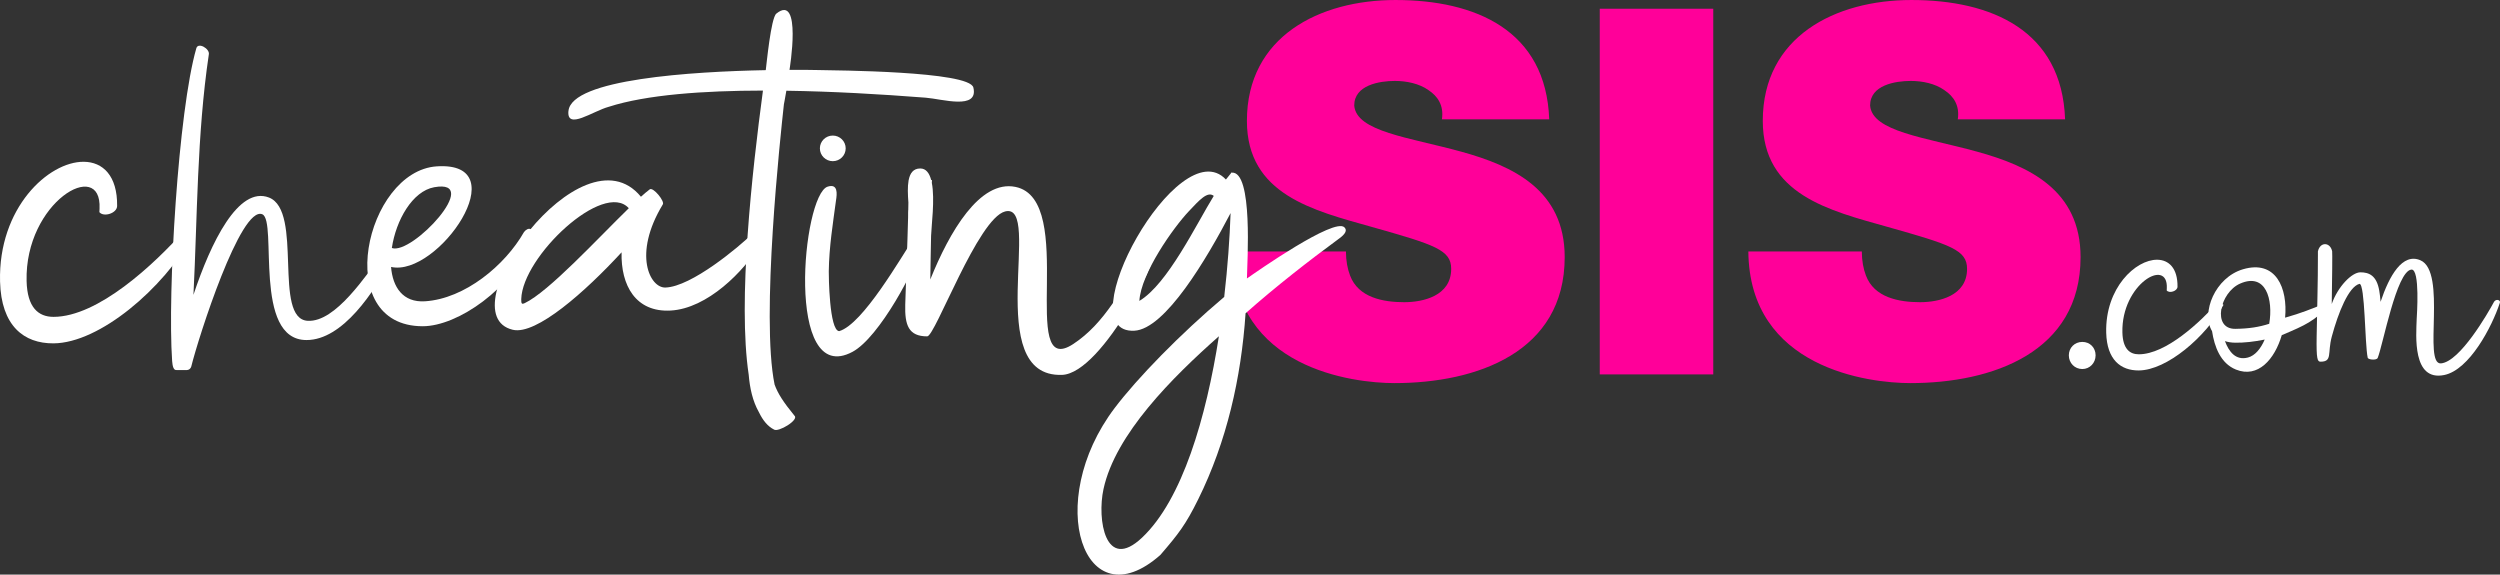
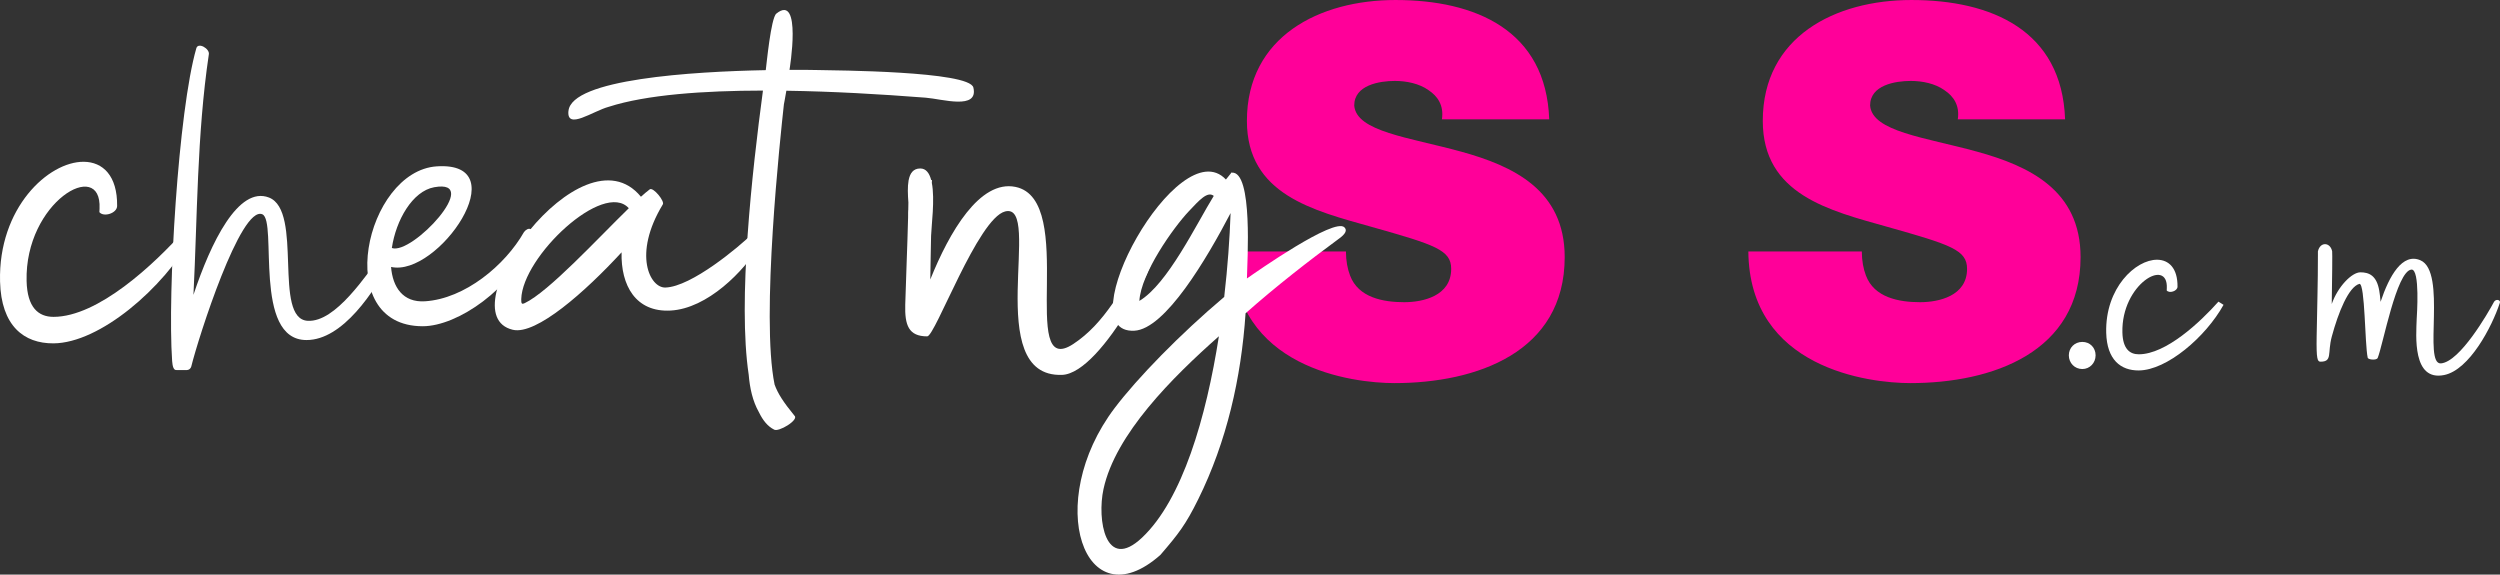
<svg xmlns="http://www.w3.org/2000/svg" xmlns:ns1="http://sodipodi.sourceforge.net/DTD/sodipodi-0.dtd" xmlns:ns2="http://www.inkscape.org/namespaces/inkscape" id="long" viewBox="0 0 1485.972 341.543" version="1.1" ns1:docname="CheatingSis_Logo_Long_White.svg" width="1485.972" height="341.543" ns2:version="0.92.3 (2405546, 2018-03-11)">
  <rect x="0" y="0" width="1485.972" height="341.543" fill="#333333" stroke="none" />
  <ns1:namedview pagecolor="#ffffff" bordercolor="#666666" borderopacity="1" objecttolerance="10" gridtolerance="10" guidetolerance="10" ns2:pageopacity="0" ns2:pageshadow="2" ns2:window-width="3440" ns2:window-height="1377" id="namedview43" showgrid="false" ns2:pagecheckerboard="true" fit-margin-top="0" fit-margin-left="0" fit-margin-right="0" fit-margin-bottom="0" ns2:zoom="0.54628564" ns2:cx="901.71144" ns2:cy="206.19387" ns2:window-x="-8" ns2:window-y="-8" ns2:window-maximized="1" ns2:current-layer="long" />
  <defs id="defs4">
    <style id="style2">
      .cls-1 {
        fill: #fff;
      }

      .cls-2 {
        fill: #f09;
      }
    </style>
  </defs>
  <g id="g12" transform="translate(4.2063805e-5,-158.15)">
    <path class="cls-2" d="m 800.02,307.63 c 0,5.48 0.92,10.35 2.45,14.31 4.91,13.09 19.62,15.83 32.2,15.83 11.04,0 27.9,-3.65 27.9,-19.79 0,-11.26 -9.51,-14.31 -47.22,-24.96 -34.65,-9.74 -74.2,-19.18 -74.2,-63.02 0,-50.23 43.23,-71.85 88.31,-71.85 47.53,0 89.54,17.96 91.38,70.93 h -63.78 c 1.23,-8.22 -2.45,-13.7 -7.97,-17.35 -5.52,-3.96 -13.19,-5.48 -19.93,-5.48 -9.2,0 -24.22,2.44 -24.22,14.61 1.23,15.53 32.5,18.87 63.47,27.4 30.97,8.52 61.63,22.83 61.63,62.71 0,56.62 -52.43,74.89 -101.19,74.89 -24.84,0 -95.67,-8.83 -96.28,-78.24 h 67.46 z" id="path6" ns2:connector-curvature="0" style="fill:#ff0099" />
-     <path class="cls-2" d="m 950.88,163.33 h 67.46 V 380.7 h -67.46 z" id="path8" ns2:connector-curvature="0" style="fill:#ff0099" />
    <path class="cls-2" d="m 1106.65,307.63 c 0,5.48 0.92,10.35 2.45,14.31 4.91,13.09 19.62,15.83 32.2,15.83 11.04,0 27.9,-3.65 27.9,-19.79 0,-11.26 -9.51,-14.31 -47.22,-24.96 -34.65,-9.74 -74.2,-19.18 -74.2,-63.02 0,-50.23 43.23,-71.85 88.31,-71.85 47.53,0 89.54,17.96 91.38,70.93 h -63.78 c 1.23,-8.22 -2.45,-13.7 -7.97,-17.35 -5.52,-3.96 -13.19,-5.48 -19.93,-5.48 -9.2,0 -24.22,2.44 -24.22,14.61 1.23,15.53 32.5,18.87 63.47,27.4 30.97,8.52 61.63,22.83 61.63,62.71 0,56.62 -52.43,74.89 -101.19,74.89 -24.84,0 -95.67,-8.83 -96.28,-78.24 h 67.46 z" id="path10" ns2:connector-curvature="0" style="fill:#ff0099" />
  </g>
  <g id="g30" transform="translate(4.2063805e-5,-158.15)">
    <path class="cls-1" d="M 114.55,298.28 C 97.13,329.64 59.22,362.03 31.84,362.24 14.18,362.37 0.7,351.83 0.03,325.49 c -1.11,-43.82 28.78,-71.32 49.74,-71.18 11.34,0.08 20.06,8.25 19.85,26.3 -0.08,4.32 -7.98,6.78 -10.55,3.65 l 0.1,-2.1 c 1.44,-30.59 -44.5,-3.95 -43.36,43.01 0.38,15.78 6.99,21.33 16.03,21.32 26.45,-0.03 59.72,-31.12 77.72,-51.33 l 4.98,3.13 z M 69.62,280.65 c 0,0 0,-0.03 0,-0.04 0,-0.02 0,-0.04 0,-0.06 v 0.11 z" id="path14" ns2:connector-curvature="0" style="fill:#ffffff" />
    <path class="cls-1" d="m 114.99,333.39 c 10.33,-31.12 26.71,-64.87 44.88,-57.83 20.51,7.95 2.16,72.15 23.05,73.28 16.67,0.9 34.64,-27.2 44.83,-40.38 1.02,-1.32 2.95,-1.49 4.19,-0.36 l 0.32,0.29 c 0.95,0.86 1.21,2.24 0.62,3.37 -10.34,19.85 -29.2,48.51 -50.69,48.51 -32.11,0 -17.13,-70.86 -26.27,-74.75 -12.84,-5.47 -38,73.26 -42.23,90.47 -0.31,1.27 -1.47,2.15 -2.79,2.14 l -6.26,-0.04 c -1.38,0 -2.09,-1.99 -2.33,-5.38 -2.82,-40.79 3.66,-148.77 14.38,-185.87 1.08,-3.84 8.15,0.31 7.43,3.66 -7.11,47.72 -6.8,97.24 -9.14,142.9 z" id="path16" ns2:connector-curvature="0" style="fill:#ffffff" />
    <path class="cls-1" d="m 316.65,300.47 c -12.28,29.3 -44.61,51.59 -65.4,51.59 -54.55,0 -33.93,-92.23 8.33,-95.03 48.42,-3.21 0.68,66.03 -27.14,59.78 0.95,11.97 7,21.26 20.18,20.42 23.68,-1.51 47.59,-21.38 58.84,-41.15 2.32,-3.05 6.25,-3.11 5.19,4.4 z m -83.74,5.09 c 12.04,4.38 54.35,-41.43 25.16,-36.12 -12.91,2.34 -22.72,19.6 -25.16,36.12 z" id="path18" ns2:connector-curvature="0" style="fill:#ffffff" />
    <path class="cls-1" d="m 395.52,329.06 c 15.56,-0.5 43.84,-24.32 51.41,-31.71 4.28,-5.1 7.56,4.37 4.87,6.14 -9.49,15.86 -31.34,38.09 -53.23,39.25 -20.71,1.1 -29.6,-14.9 -29.11,-34.61 -21.57,23.42 -50.76,49.31 -64.64,46.04 -39.64,-9.34 40.89,-122.01 76.15,-79.08 1.96,-1.76 3.72,-3.26 5.24,-4.4 2.04,-1.51 9.16,7.22 7.73,9.01 -17.94,29.66 -7.59,49.65 1.58,49.36 z m -21.77,-47.15 c -14.94,-16.62 -63.18,28.55 -63.93,54.03 -0.09,2.89 0.46,3.16 2.05,2.4 14.42,-6.92 42.98,-38.03 61.88,-56.43 z" id="path20" ns2:connector-curvature="0" style="fill:#ffffff" />
    <path class="cls-1" d="m 337.89,224.11 c 1.85,-18.98 73.6,-23.41 117.27,-24.27 0.45,-3.22 3.06,-31.01 6.28,-33.6 15.41,-12.42 7.87,33.19 7.83,33.43 7.79,-0.04 13.71,0.04 16.7,0.11 9.95,0.23 90.26,0.58 92.59,10.4 3.21,13.54 -18.62,6.79 -28.36,6.03 -27.49,-2.12 -55.19,-3.72 -82.8,-4.13 -0.82,4.87 -1.46,8.07 -1.46,8.07 -2.01,18.53 -13.78,126.4 -5.53,166.59 1.97,5.38 5.15,10.33 11.71,18.36 3.3,2.52 -9.63,10.22 -12.09,8.35 -3.61,-1.82 -6.56,-5.33 -8.92,-10.25 -3.8,-6.69 -5.43,-14.47 -6.09,-22.33 -6.58,-43.98 2.03,-120.66 8.47,-168.88 -35.07,0.05 -69.2,2.41 -91.61,9.63 -9.44,2.51 -25.14,14.11 -24.01,2.5 z" id="path22" ns2:connector-curvature="0" style="fill:#ffffff" />
-     <path class="cls-1" d="m 549.45,300.59 c -4.69,17.01 -26.86,58.16 -42.7,66.67 -40.35,21.66 -29.87,-93.39 -14.8,-98.17 6.15,-1.95 5.66,4.06 4.93,8.41 -1.74,13.08 -4.07,27.25 -4.26,41.94 -0.03,2.15 0.23,35.22 6.17,35.54 q 0,0 0,0 c 0,0 0.02,0 0.03,0 0,0 -0.02,0 -0.02,0 14.07,-4.06 36.62,-43.65 44.99,-56.22 2.32,-3.46 7.78,-2.81 5.65,1.83 z m -62.12,-54.25 c 0,-4.2 3.43,-7.61 7.67,-7.61 4.24,0 7.67,3.41 7.67,7.61 0,4.2 -3.43,7.61 -7.67,7.61 -4.24,0 -7.67,-3.41 -7.67,-7.61 z" id="path24" ns2:connector-curvature="0" style="fill:#ffffff" />
    <path class="cls-1" d="M 631.26,380.97 C 583.11,382.7 620.38,278 597.45,283.83 c -16.21,4.12 -41.58,74.25 -46.32,74.25 -11.09,0 -13.4,-6.66 -13.06,-18.87 0.48,-17.37 1.27,-34.5 1.69,-51.76 -0.03,-2.51 0.06,-4.36 0.06,-4.36 h 0.04 c 0.03,-1.52 0.06,-3.04 0.08,-4.55 -0.35,-4.74 -0.55,-9.4 0.11,-13.06 v -0.2 h 0.04 c 0.8,-4.16 2.73,-6.97 6.87,-6.99 3.46,-0.02 5.45,2.76 6.54,6.9 h 0.46 c 0,0 -0.09,1.64 -0.09,1.64 1.91,9.88 -0.26,25.57 -0.44,31.52 -0.16,5.34 -0.26,15.57 -0.47,25.93 11.35,-28.25 29.43,-59.4 50.65,-55.03 37.39,7.68 0.93,115.36 34.37,93.35 18.53,-12.2 29.04,-32.7 42.5,-55.47 2.48,-3.89 4.87,-5.18 6.28,-4.67 6.1,2.22 -31.12,77.64 -55.49,78.52 z" id="path26" ns2:connector-curvature="0" style="fill:#ffffff" />
    <path class="cls-1" d="m 795.06,300.62 c -16.72,12.26 -36.93,27.98 -54.71,43.75 -2.59,38.34 -11.17,76.24 -28.16,110.59 -7.48,15.12 -11.67,20.48 -22.47,33.03 -45.29,40.07 -69.76,-31.13 -27.16,-87.34 13.44,-17.74 38.76,-43.81 65.1,-66.01 2.06,-17.8 3.27,-34.89 3.79,-49.84 -14.08,26.97 -38.85,69.07 -57.27,69.93 -40.52,1.89 26.5,-119.77 54.49,-89.87 l 3.02,-3.76 v -0.3 c 0,0 0.26,-0.02 0.26,-0.02 l 0.06,-0.07 0.07,0.06 c 12.85,-1.23 9.22,53.26 9.08,62.91 5.63,-3.97 51.93,-36.39 57.94,-30.41 1.51,1.51 1.37,3.63 -4.06,7.35 z m -70.57,57.4 c -27.63,24.43 -61.46,58.1 -68.58,90.8 -3.94,18.07 1.08,49.48 22.91,28.9 24,-22.63 38.13,-71.48 45.68,-119.7 z m -3.04,-83.43 c -3.72,-3 -8.63,2.57 -14.76,9.06 -9.39,9.93 -28.47,36.89 -29.47,53.36 16.83,-9.99 33.91,-45.71 44.23,-62.42 z" id="path28" ns2:connector-curvature="0" style="fill:#ffffff" />
  </g>
  <g id="g40" transform="translate(4.2063805e-5,-158.15)">
    <path class="cls-1" d="m 1237.72,377.5 c -4.57,0 -8.03,-3.6 -8.03,-8.14 0,-4.54 3.47,-7.98 8.03,-7.98 4.56,0 7.88,3.44 7.88,7.98 0,4.54 -3.47,8.14 -7.88,8.14 z" id="path32" ns2:connector-curvature="0" style="fill:#ffffff" />
    <path class="cls-1" d="m 1321.65,339.34 c -10.61,19.12 -33.69,38.88 -50.37,39 -10.76,0.08 -18.96,-6.35 -19.37,-22.41 -0.68,-26.72 17.53,-43.49 30.29,-43.4 6.91,0.05 12.22,5.03 12.09,16.04 -0.05,2.63 -4.86,4.14 -6.42,2.22 l 0.06,-1.28 c 0.88,-18.66 -27.1,-2.41 -26.4,26.23 0.23,9.62 4.26,13.01 9.76,13 16.11,-0.02 36.37,-18.98 47.33,-31.3 l 3.04,1.91 z m -27.36,-10.75 v -0.03 c 0,0 0,-0.03 0,-0.04 v 0.06 z" id="path34" ns2:connector-curvature="0" style="fill:#ffffff" />
-     <path class="cls-1" d="m 1385.2,339.44 c -10.46,9.87 -14.05,11.65 -28.94,17.92 -4.2,14.33 -14.1,25.76 -27.26,20.45 -9.15,-3.7 -12.76,-13.56 -14.18,-22.82 -6.64,-11.02 1.81,-31.9 18.38,-36.79 19.64,-5.8 26.67,11.25 25.04,28.77 9.9,-2.83 14.4,-4.71 25.92,-9.34 z m -53.63,-12.76 c -12.21,5.31 -16.9,27.1 -2.93,26.93 8.24,-0.1 14.18,-1.09 20.16,-3.01 2.48,-14.57 -2.03,-30.53 -17.23,-23.92 z m 14.53,33.3 c -6.2,1.28 -12.29,1.95 -17.5,1.87 -2.3,-0.03 -4.33,-0.36 -6.11,-0.94 2.34,6.3 6.38,11.66 13.66,9.75 4.24,-1.11 7.65,-5.29 9.96,-10.68 z" id="path36" ns2:connector-curvature="0" style="fill:#ffffff" />
    <path class="cls-1" d="m 1485.84,338.26 c -4.67,14.21 -18.05,39.72 -33.01,42.79 -19.05,3.91 -16.71,-23.46 -16.37,-33.41 0.05,-1.34 2.13,-29.83 -3.18,-29.25 -8.85,0.97 -16.85,44.79 -20.04,52.62 -0.96,1.46 -5.72,0.91 -5.91,-0.26 -1.74,-8.11 -1.55,-43.89 -4.88,-43.89 -6.48,1.73 -12.62,17.13 -16.46,31.34 -2.68,9.92 0.53,14.93 -6.7,14.93 -1.82,0 -2.52,-1.38 -2.3,-14.97 0.26,-16.16 0.78,-32.11 0.75,-48.29 -0.02,-1.38 -0.02,-2.24 0,-2.29 1.27,-5.85 7.31,-5.61 8.47,-0.06 0.16,0.77 0,16.27 -0.25,31.33 3.61,-10.35 11.93,-18.84 17.04,-18.84 5.11,0 9.66,1.86 11.2,10.9 0.36,2.1 0.61,4.33 0.78,6.65 5.21,-15.61 13.03,-29.27 23.66,-24.72 16,6.85 1.37,62.29 12.27,61.3 11.29,-1.03 27.81,-29.67 31.56,-36.67 1.31,-1.95 4.12,-0.91 3.38,0.79 z" id="path38" ns2:connector-curvature="0" style="fill:#ffffff" />
  </g>
</svg>